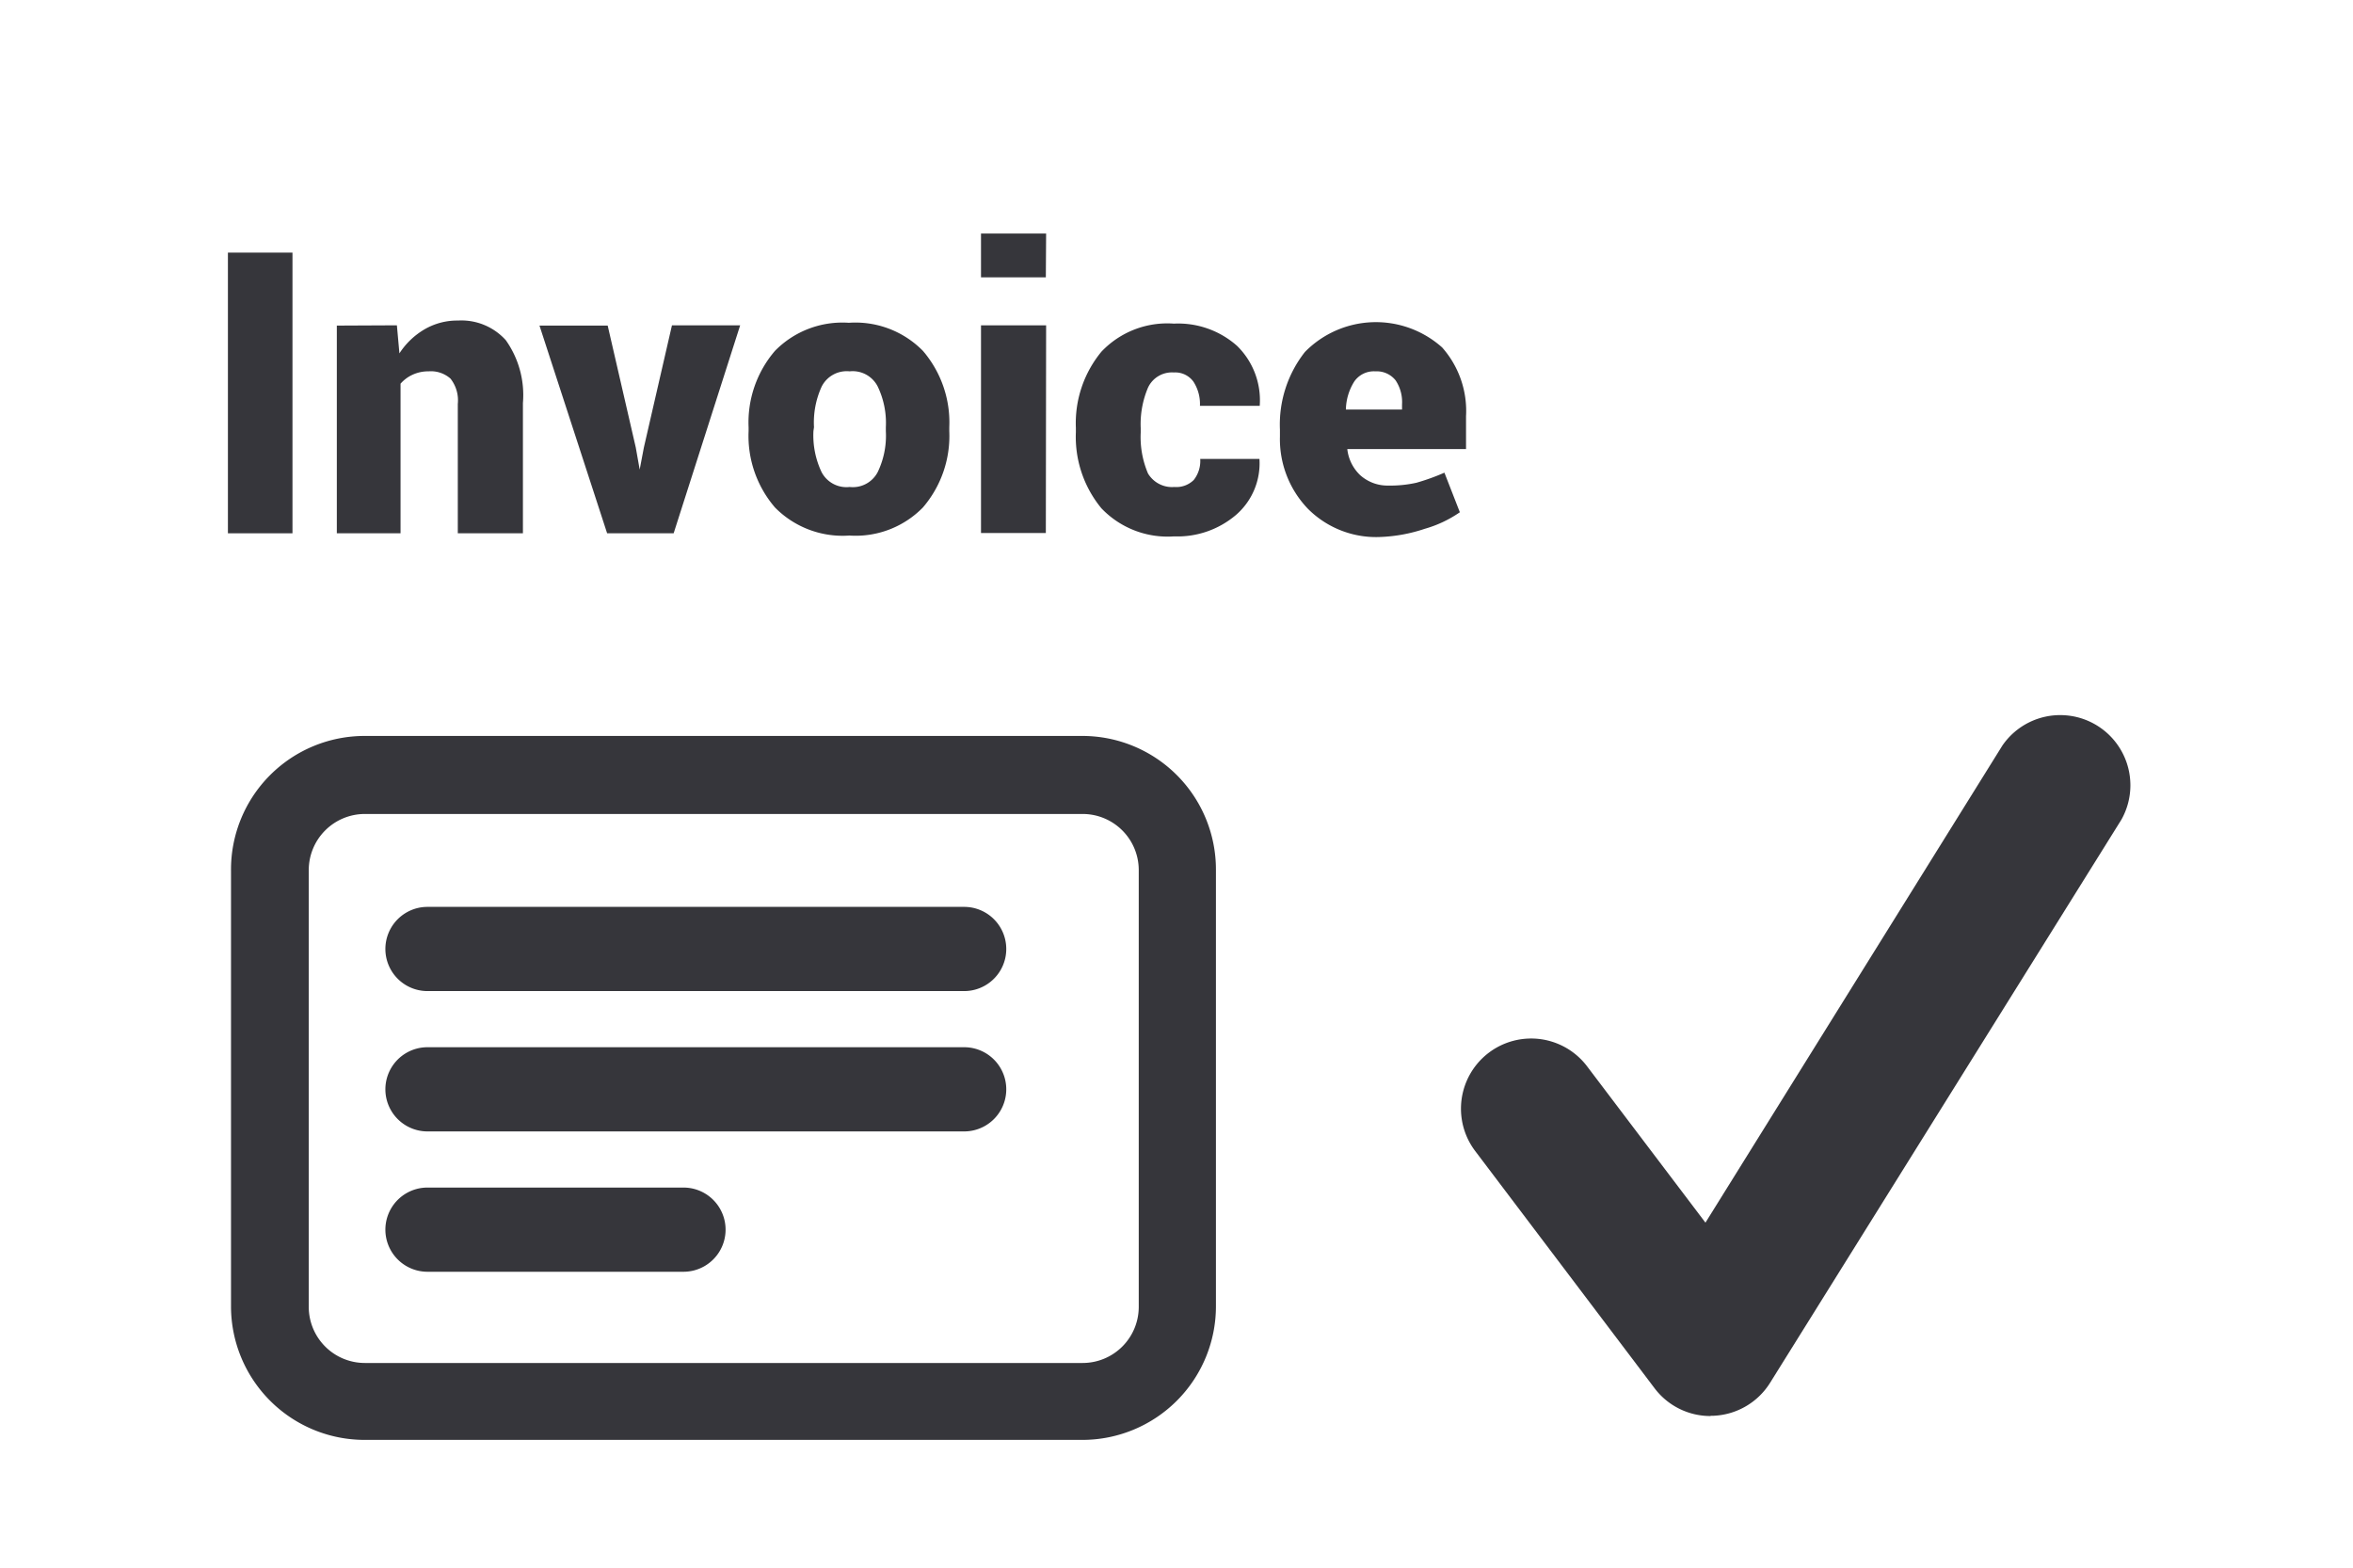
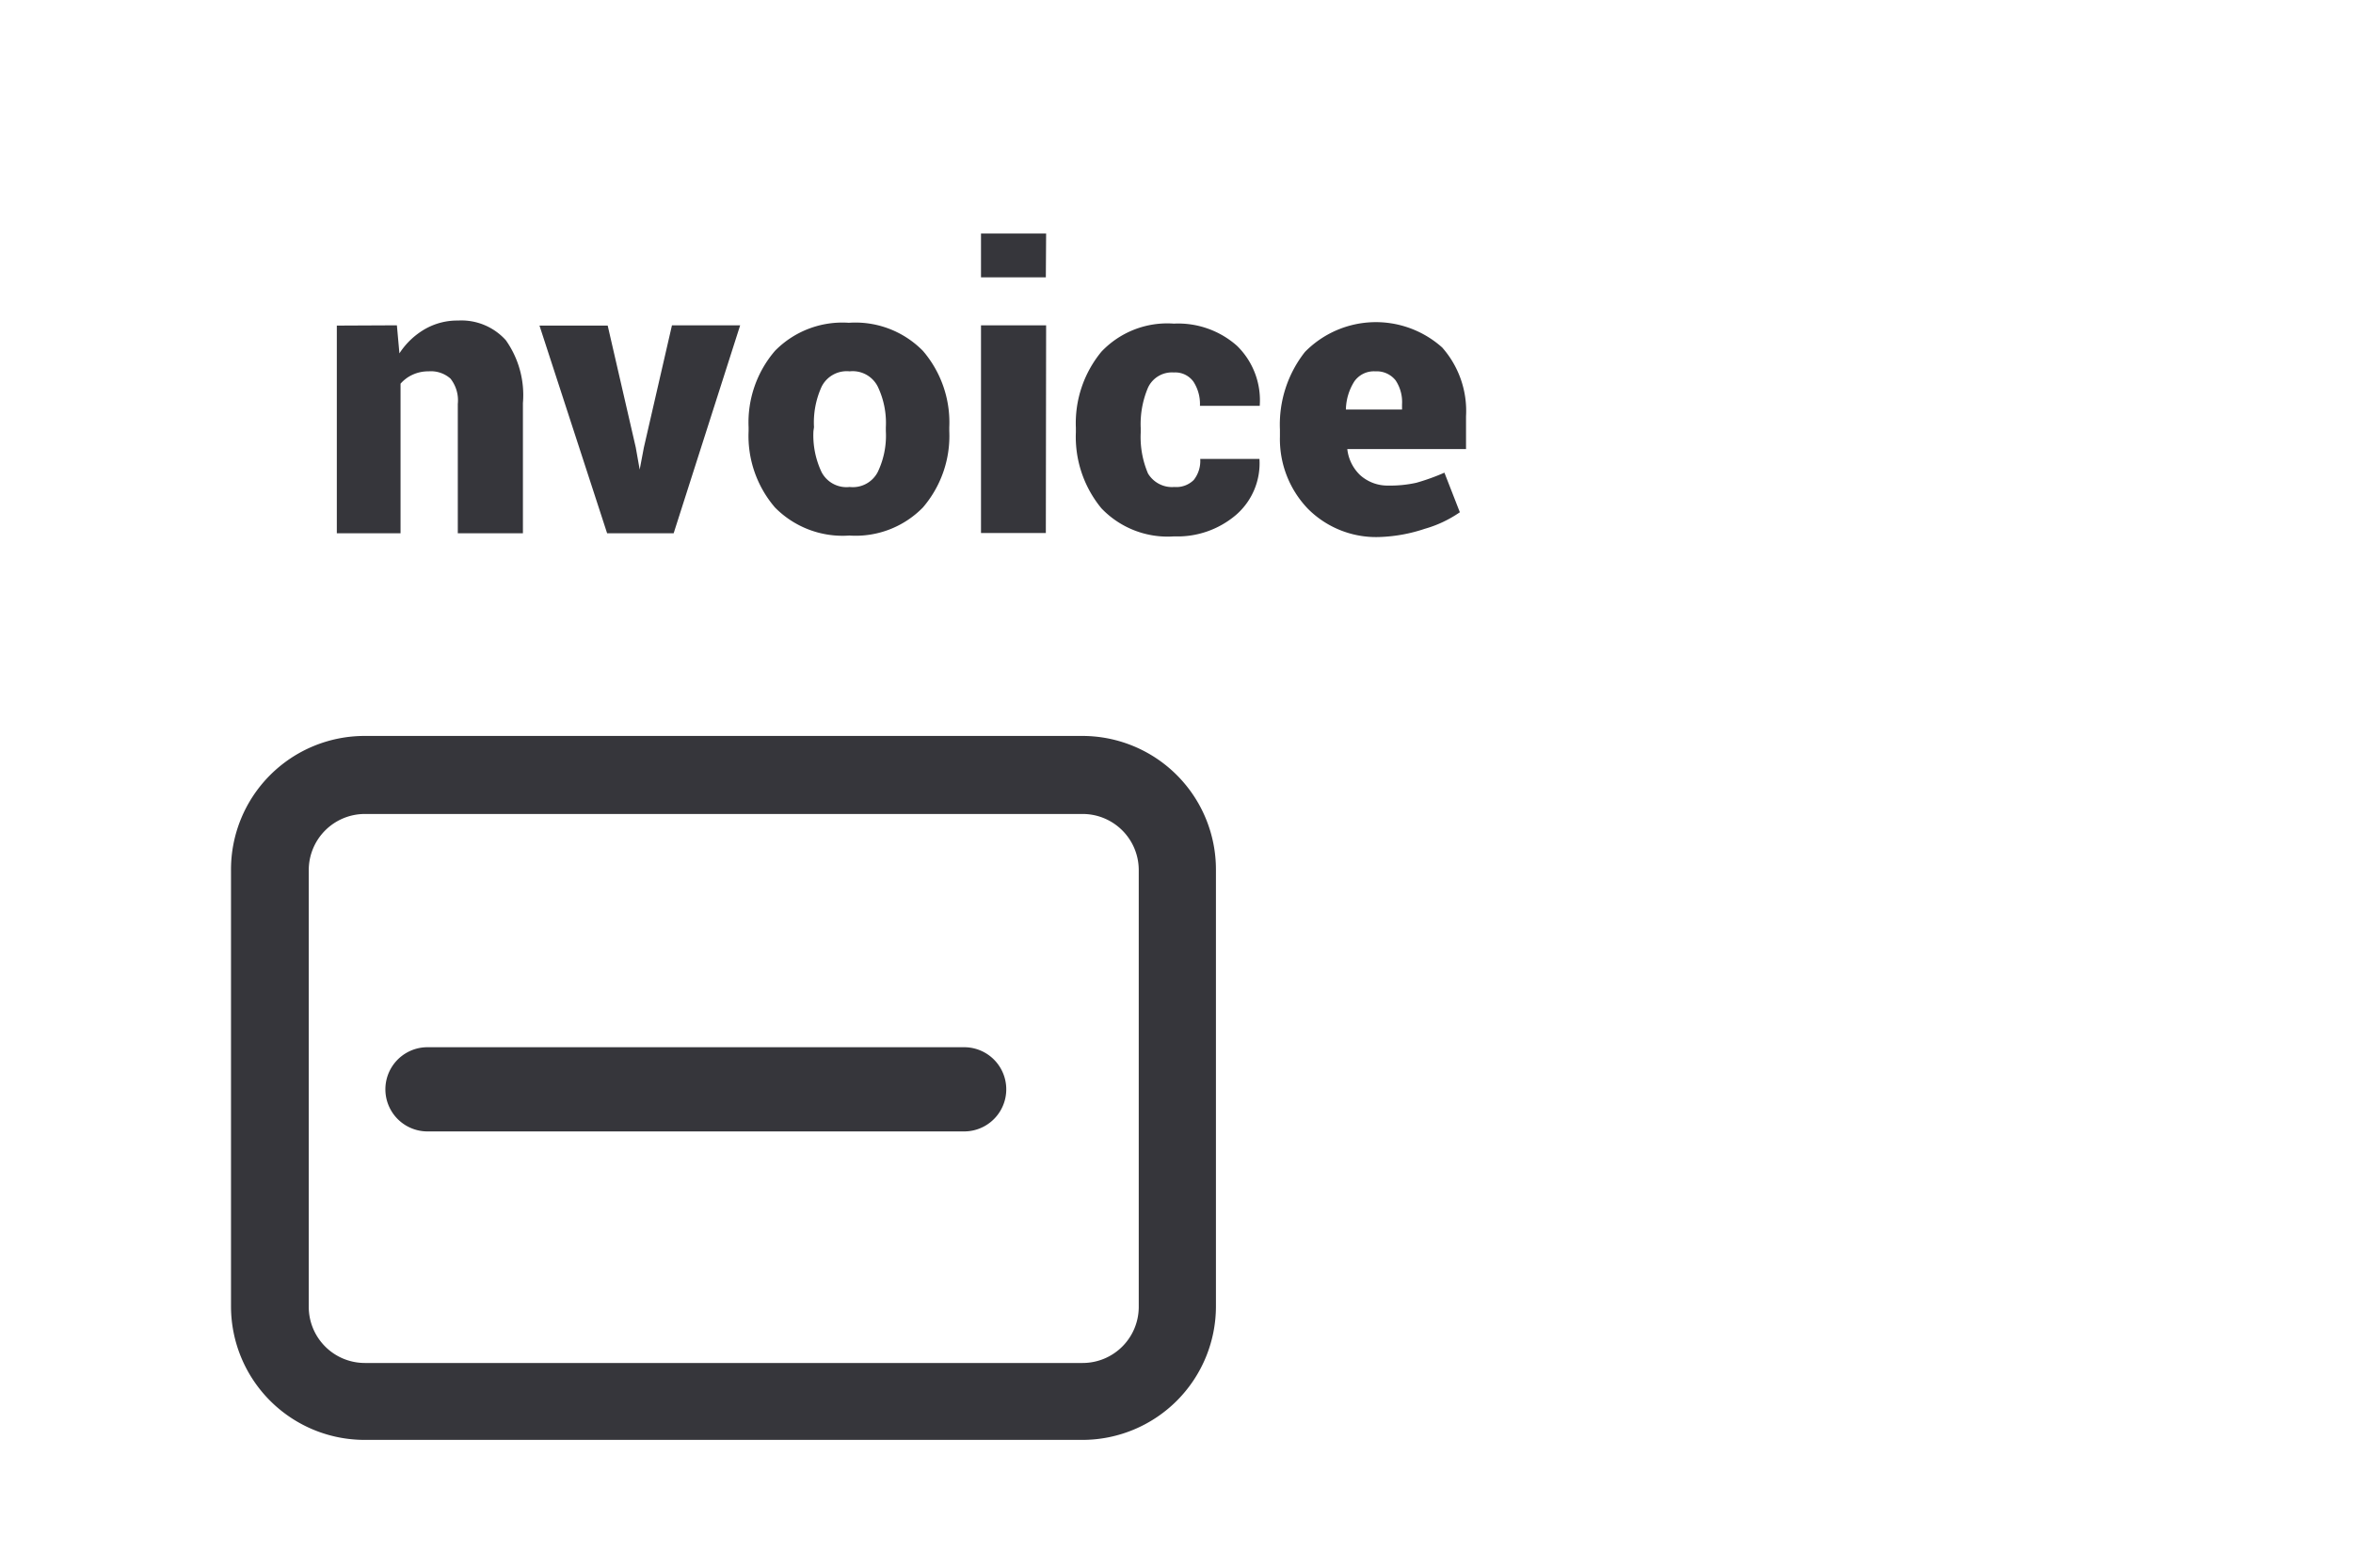
<svg xmlns="http://www.w3.org/2000/svg" id="Ebene_1" data-name="Ebene 1" viewBox="0 0 83.83 55.88">
  <title>Timeshop24_Iconset2017_v0.3_EN_pfade</title>
-   <path d="M10.42,19H8.12V9h2.3Z" style="fill:#36363b" />
  <path d="M14.14,11.59l.09,1a2.68,2.68,0,0,1,.9-.86,2.32,2.32,0,0,1,1.19-.31,2.13,2.13,0,0,1,1.7.7,3.38,3.38,0,0,1,.61,2.24V19H16.31V14.39a1.25,1.25,0,0,0-.26-.9,1.05,1.05,0,0,0-.78-.26,1.33,1.33,0,0,0-.57.12,1.27,1.27,0,0,0-.43.32V19H12v-7.4Z" style="fill:#36363b" />
  <path d="M22.65,15.94l.14.79h0l.15-.79,1-4.35h2.43L24,19H21.63l-2.41-7.4h2.43Z" style="fill:#36363b" />
  <path d="M26.67,15.22a3.91,3.91,0,0,1,.94-2.72,3.36,3.36,0,0,1,2.63-1,3.37,3.37,0,0,1,2.64,1,3.91,3.91,0,0,1,.94,2.72v.14a3.91,3.91,0,0,1-.94,2.72,3.35,3.35,0,0,1-2.62,1,3.38,3.38,0,0,1-2.65-1,3.91,3.91,0,0,1-.94-2.72Zm2.31.14a3.06,3.06,0,0,0,.29,1.46,1,1,0,0,0,1,.53,1,1,0,0,0,1-.53,3,3,0,0,0,.29-1.46v-.14a3,3,0,0,0-.29-1.45,1,1,0,0,0-1-.54,1,1,0,0,0-1,.55A3.08,3.08,0,0,0,29,15.22Z" style="fill:#36363b" />
  <path d="M37.26,9.88H34.95V8.32h2.32Zm0,9.11H34.95v-7.4h2.32Z" style="fill:#36363b" />
  <path d="M41.84,17.35a.88.88,0,0,0,.69-.25,1.09,1.09,0,0,0,.23-.75h2.11v0a2.43,2.43,0,0,1-.84,2,3.21,3.21,0,0,1-2.2.76,3.26,3.26,0,0,1-2.59-1,4,4,0,0,1-.91-2.71v-.16a4,4,0,0,1,.91-2.71,3.23,3.23,0,0,1,2.58-1,3.16,3.16,0,0,1,2.25.79,2.71,2.71,0,0,1,.81,2.14v0H42.75a1.46,1.46,0,0,0-.23-.86.8.8,0,0,0-.7-.33.94.94,0,0,0-.92.54,3.32,3.32,0,0,0-.26,1.44v.16a3.31,3.31,0,0,0,.26,1.46A1,1,0,0,0,41.84,17.35Z" style="fill:#36363b" />
  <path d="M49.21,19.13a3.43,3.43,0,0,1-2.61-1,3.58,3.58,0,0,1-1-2.57v-.26a4.18,4.18,0,0,1,.89-2.76,3.54,3.54,0,0,1,4.89-.16,3.41,3.41,0,0,1,.85,2.45V16H48v0a1.51,1.51,0,0,0,.46.93,1.46,1.46,0,0,0,1,.37,4.31,4.31,0,0,0,1-.1,7.72,7.72,0,0,0,1-.36l.55,1.41a4.21,4.21,0,0,1-1.25.59A5.6,5.6,0,0,1,49.21,19.13ZM49,13.23a.85.85,0,0,0-.75.36,1.94,1.94,0,0,0-.3,1l0,0h2v-.18a1.39,1.39,0,0,0-.23-.86A.86.86,0,0,0,49,13.23Z" style="fill:#36363b" />
-   <path d="M60.94,50.45a2.49,2.49,0,0,1-2-1L52.55,41a2.5,2.5,0,1,1,4-3l4.21,5.56,10.58-17a2.5,2.5,0,0,1,4.24,2.64L63.06,49.27a2.5,2.5,0,0,1-2,1.17h-.11" style="fill:#36363b;fill-rule:evenodd" />
  <path d="M38.57,26.22H13A4.76,4.76,0,0,0,8.23,31V46.55A4.76,4.76,0,0,0,13,51.3H38.57a4.76,4.76,0,0,0,4.75-4.75V31A4.76,4.76,0,0,0,38.57,26.22Zm2,20.34a2,2,0,0,1-2,2H13a2,2,0,0,1-2-2V31a2,2,0,0,1,2-2H38.57a2,2,0,0,1,2,2Z" style="fill:#36363b" />
-   <path d="M34.35,32.31H15.23a1.5,1.5,0,1,0,0,3H34.35a1.5,1.5,0,0,0,0-3Z" style="fill:#36363b" />
  <path d="M34.35,37.31H15.23a1.5,1.5,0,1,0,0,3H34.35a1.5,1.5,0,0,0,0-3Z" style="fill:#36363b" />
-   <path d="M24.35,42.31H15.23a1.5,1.5,0,1,0,0,3h9.12a1.5,1.5,0,0,0,0-3Z" style="fill:#36363b" />
</svg>